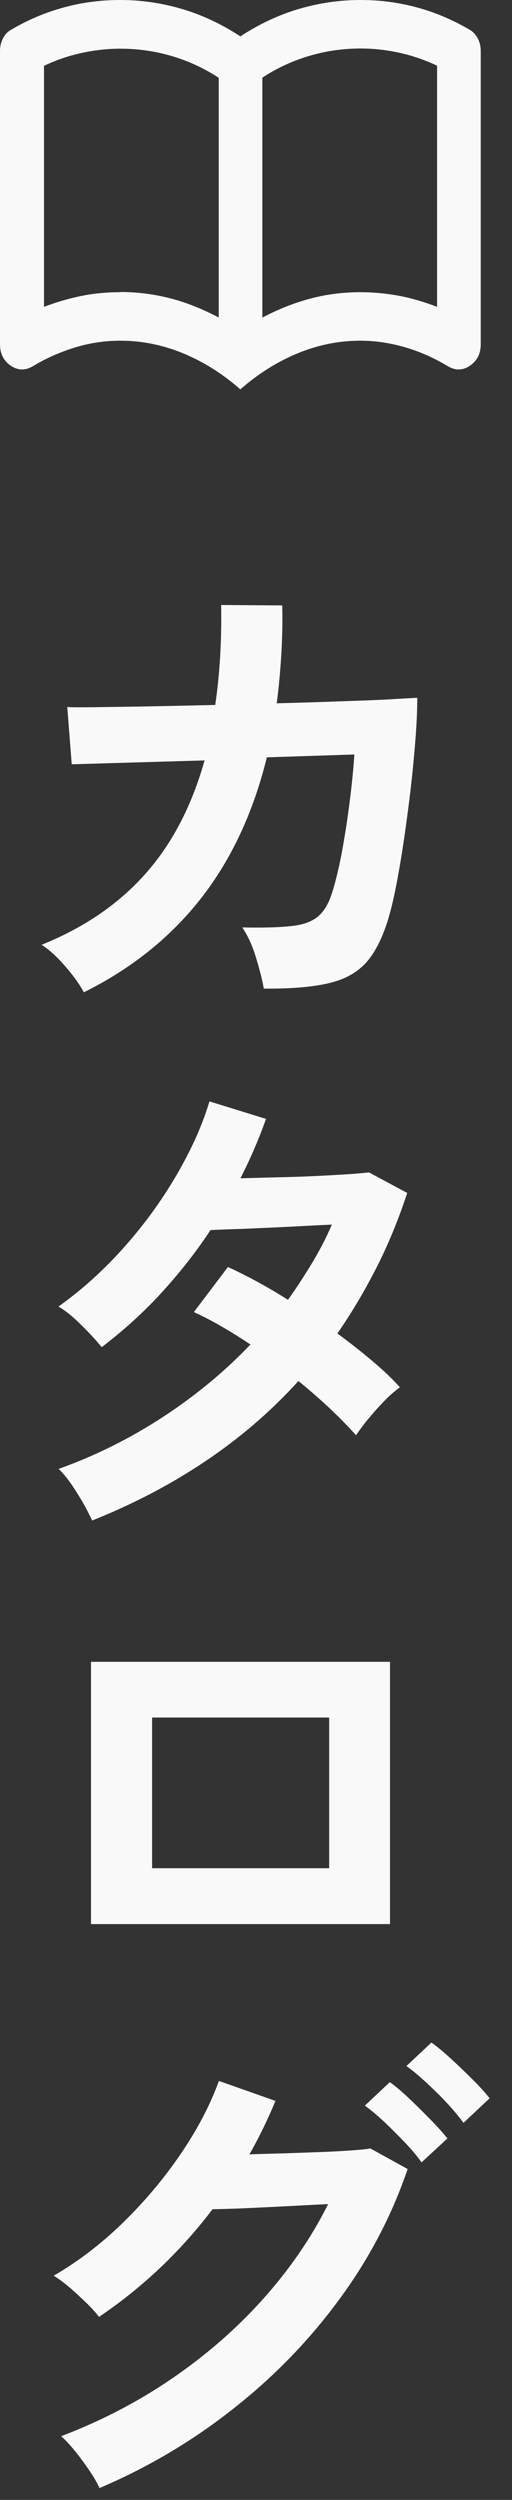
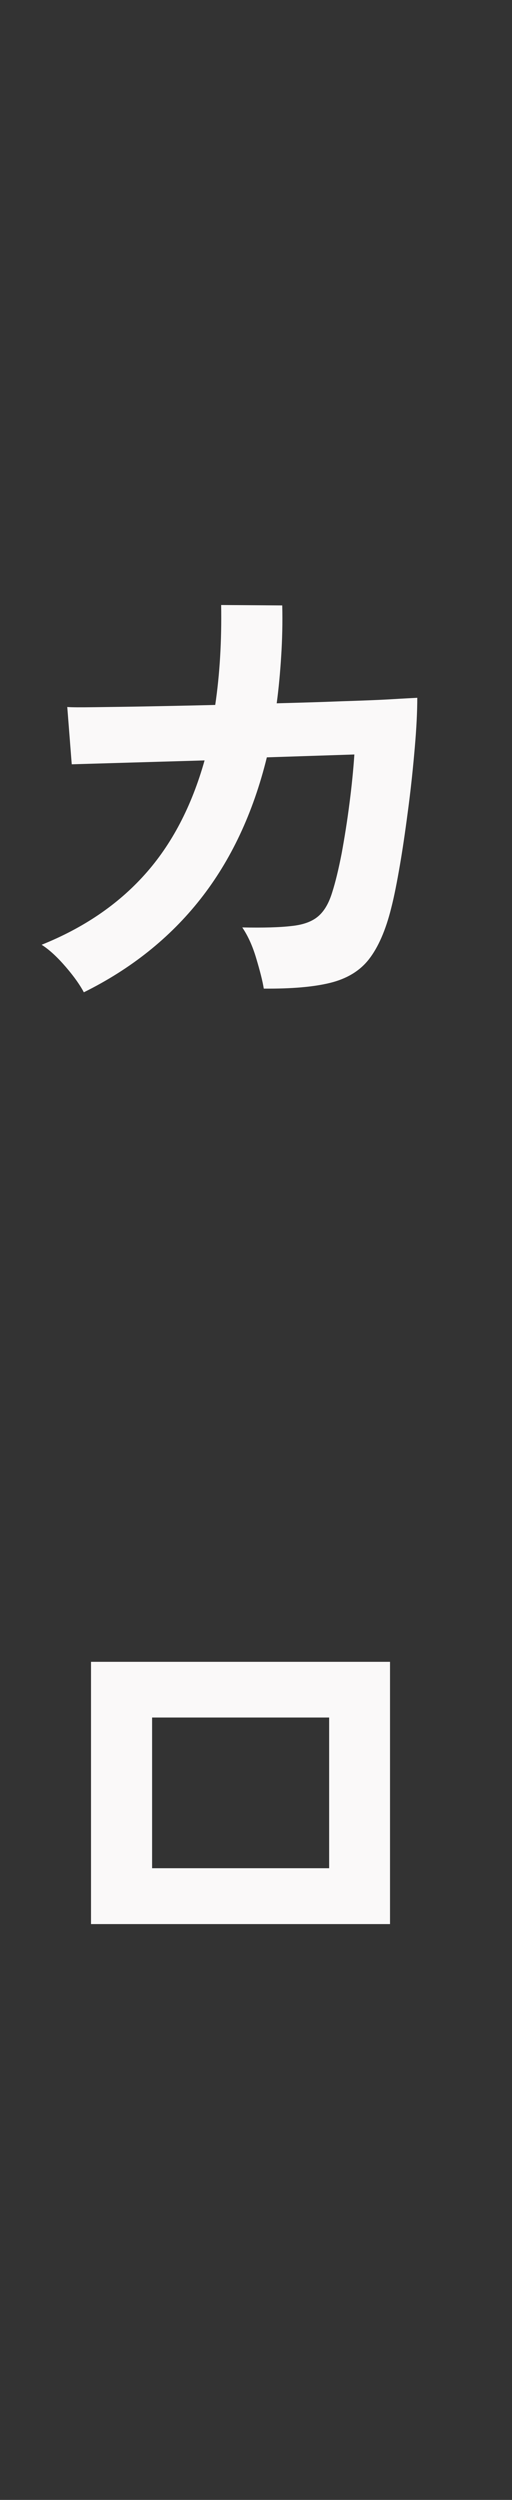
<svg xmlns="http://www.w3.org/2000/svg" width="16" height="78" viewBox="0 0 16 78" fill="none">
  <rect x="0" y="0" width="16" height="78" fill="#333333" stroke="none" />
  <path d="M2.627 30.974C2.511 30.751 2.326 30.484 2.063 30.178C1.801 29.873 1.551 29.637 1.301 29.478C2.601 28.956 3.677 28.231 4.522 27.289C5.368 26.348 5.989 25.158 6.393 23.726L2.242 23.847L2.102 22.059C2.236 22.071 2.524 22.071 2.979 22.065C3.434 22.059 3.984 22.052 4.638 22.04C5.291 22.027 5.989 22.014 6.726 21.995C6.866 21.047 6.93 20.01 6.911 18.877L8.82 18.89C8.833 19.431 8.82 19.953 8.788 20.462C8.756 20.971 8.711 21.467 8.647 21.944C9.364 21.925 10.037 21.906 10.658 21.881C11.286 21.861 11.811 21.842 12.233 21.817C12.656 21.791 12.925 21.779 13.04 21.772C13.04 22.199 13.015 22.714 12.963 23.312C12.912 23.91 12.848 24.534 12.765 25.17C12.682 25.807 12.598 26.405 12.502 26.965C12.406 27.525 12.317 27.977 12.227 28.326C12.054 29.026 11.817 29.561 11.529 29.93C11.241 30.299 10.831 30.541 10.312 30.668C9.793 30.795 9.108 30.853 8.243 30.846C8.205 30.605 8.122 30.286 8.006 29.898C7.891 29.51 7.744 29.192 7.571 28.937C8.224 28.95 8.737 28.937 9.108 28.893C9.479 28.855 9.755 28.753 9.947 28.587C10.139 28.422 10.28 28.174 10.383 27.837C10.485 27.518 10.581 27.117 10.677 26.628C10.767 26.137 10.85 25.622 10.92 25.075C10.991 24.528 11.042 24.019 11.074 23.541L8.339 23.63C7.91 25.374 7.212 26.85 6.258 28.059C5.304 29.268 4.087 30.235 2.62 30.961L2.627 30.974Z" fill="#FAF9F9" />
-   <path d="M2.876 47.435C2.742 47.149 2.582 46.85 2.383 46.544C2.191 46.233 2.005 45.997 1.833 45.832C2.973 45.424 4.048 44.89 5.067 44.228C6.085 43.566 7.007 42.809 7.827 41.95C7.52 41.746 7.219 41.556 6.918 41.384C6.623 41.212 6.335 41.066 6.059 40.938L7.123 39.532C7.705 39.799 8.333 40.136 8.999 40.556C9.268 40.181 9.518 39.793 9.755 39.405C9.992 39.01 10.197 38.616 10.37 38.209C9.941 38.228 9.473 38.253 8.98 38.279C8.48 38.304 8.019 38.323 7.59 38.342C7.161 38.355 6.822 38.368 6.578 38.38C6.13 39.061 5.618 39.71 5.054 40.327C4.49 40.945 3.863 41.511 3.178 42.033C3.011 41.829 2.8 41.594 2.531 41.333C2.262 41.066 2.031 40.881 1.826 40.767C2.543 40.258 3.216 39.653 3.85 38.947C4.478 38.247 5.028 37.496 5.496 36.7C5.963 35.905 6.316 35.129 6.546 34.365L8.314 34.912C8.199 35.23 8.077 35.542 7.942 35.854C7.808 36.166 7.667 36.465 7.513 36.764C7.962 36.751 8.455 36.739 8.98 36.726C9.505 36.713 10.005 36.688 10.466 36.662C10.927 36.637 11.279 36.611 11.529 36.58L12.726 37.222C12.457 38.037 12.144 38.807 11.772 39.538C11.401 40.27 10.991 40.957 10.543 41.606C10.933 41.893 11.298 42.179 11.644 42.472C11.99 42.765 12.272 43.032 12.496 43.286C12.355 43.388 12.188 43.528 12.009 43.713C11.83 43.897 11.663 44.082 11.503 44.279C11.343 44.47 11.221 44.642 11.125 44.782C10.645 44.241 10.043 43.675 9.326 43.089C8.468 44.037 7.494 44.871 6.412 45.596C5.329 46.322 4.157 46.932 2.883 47.441L2.876 47.435Z" fill="#FAF9F9" />
  <path d="M2.844 60.034V51.851H12.188V60.034H2.844ZM4.753 58.291H10.286V53.589H4.753V58.291Z" fill="#FAF9F9" />
-   <path d="M3.107 77.629C3.036 77.463 2.928 77.285 2.793 77.082C2.652 76.878 2.505 76.674 2.345 76.477C2.185 76.28 2.037 76.121 1.909 76.013C3.152 75.542 4.305 74.943 5.368 74.218C6.431 73.493 7.385 72.665 8.218 71.736C9.05 70.807 9.729 69.821 10.254 68.771C9.825 68.79 9.364 68.816 8.877 68.841C8.391 68.867 7.942 68.886 7.539 68.905C7.135 68.918 6.834 68.93 6.642 68.93C5.637 70.254 4.452 71.374 3.094 72.29C3.004 72.169 2.876 72.023 2.71 71.864C2.543 71.705 2.37 71.539 2.185 71.38C1.999 71.221 1.832 71.1 1.679 71.005C2.434 70.566 3.158 70.018 3.837 69.356C4.516 68.695 5.118 67.982 5.643 67.212C6.168 66.442 6.565 65.685 6.841 64.928L8.608 65.551C8.371 66.124 8.102 66.678 7.795 67.219C8.122 67.206 8.48 67.199 8.864 67.187C9.249 67.174 9.62 67.161 9.985 67.148C10.35 67.136 10.671 67.117 10.952 67.098C11.234 67.079 11.439 67.059 11.573 67.034L12.739 67.677C12.246 69.121 11.535 70.483 10.594 71.755C9.659 73.028 8.551 74.167 7.276 75.166C6.002 76.171 4.612 76.992 3.1 77.635L3.107 77.629ZM13.175 67.473C13.034 67.269 12.854 67.059 12.643 66.837C12.432 66.62 12.22 66.404 12.003 66.2C11.785 65.997 11.586 65.831 11.401 65.698L12.182 64.966C12.348 65.08 12.541 65.246 12.771 65.462C13.002 65.679 13.232 65.908 13.456 66.137C13.681 66.366 13.854 66.563 13.982 66.722L13.168 67.473H13.175ZM14.481 66.232C14.257 65.927 13.969 65.602 13.623 65.265C13.277 64.928 12.97 64.654 12.701 64.463L13.482 63.731C13.649 63.846 13.847 64.011 14.084 64.228C14.321 64.444 14.552 64.667 14.776 64.89C15 65.112 15.173 65.309 15.301 65.469L14.488 66.232H14.481Z" fill="#FAF9F9" />
-   <path d="M3.761 9.111C4.295 9.111 4.818 9.179 5.324 9.309C5.83 9.439 6.33 9.642 6.835 9.907V2.427C6.369 2.123 5.875 1.897 5.352 1.744C4.83 1.592 4.301 1.519 3.767 1.519C3.358 1.519 2.955 1.564 2.545 1.654C2.136 1.744 1.75 1.874 1.375 2.055V9.574C1.773 9.422 2.17 9.309 2.562 9.23C2.955 9.151 3.358 9.117 3.767 9.117L3.761 9.111ZM8.193 9.913C8.693 9.648 9.193 9.45 9.705 9.315C10.216 9.179 10.733 9.117 11.267 9.117C11.676 9.117 12.079 9.157 12.472 9.23C12.864 9.303 13.261 9.422 13.659 9.574V2.049C13.284 1.874 12.898 1.739 12.489 1.648C12.079 1.558 11.676 1.513 11.267 1.513C10.733 1.513 10.204 1.586 9.682 1.739C9.159 1.891 8.665 2.117 8.199 2.422V9.902L8.193 9.913ZM7.511 12.149C6.966 11.669 6.375 11.296 5.739 11.031C5.102 10.766 4.443 10.63 3.761 10.63C3.284 10.63 2.812 10.698 2.352 10.839C1.892 10.98 1.449 11.172 1.028 11.426C0.79 11.567 0.557 11.562 0.335 11.409C0.114 11.257 0 11.037 0 10.743V1.592C0 1.451 0.028 1.321 0.097 1.191C0.165 1.061 0.256 0.971 0.381 0.909C0.903 0.604 1.449 0.378 2.017 0.226C2.585 0.073 3.165 0 3.756 0C4.415 0 5.062 0.096 5.693 0.282C6.324 0.469 6.932 0.756 7.511 1.135C8.091 0.756 8.699 0.469 9.33 0.282C9.96 0.096 10.602 0 11.267 0C11.858 0 12.438 0.073 13.006 0.226C13.574 0.378 14.119 0.604 14.642 0.909C14.767 0.971 14.858 1.067 14.926 1.191C14.994 1.315 15.023 1.451 15.023 1.592V10.743C15.023 11.037 14.909 11.257 14.688 11.409C14.466 11.562 14.233 11.567 13.994 11.426C13.574 11.172 13.131 10.974 12.671 10.839C12.21 10.704 11.739 10.63 11.261 10.63C10.579 10.63 9.92 10.766 9.284 11.031C8.648 11.296 8.057 11.669 7.511 12.149Z" fill="#FAF9F9" />
</svg>